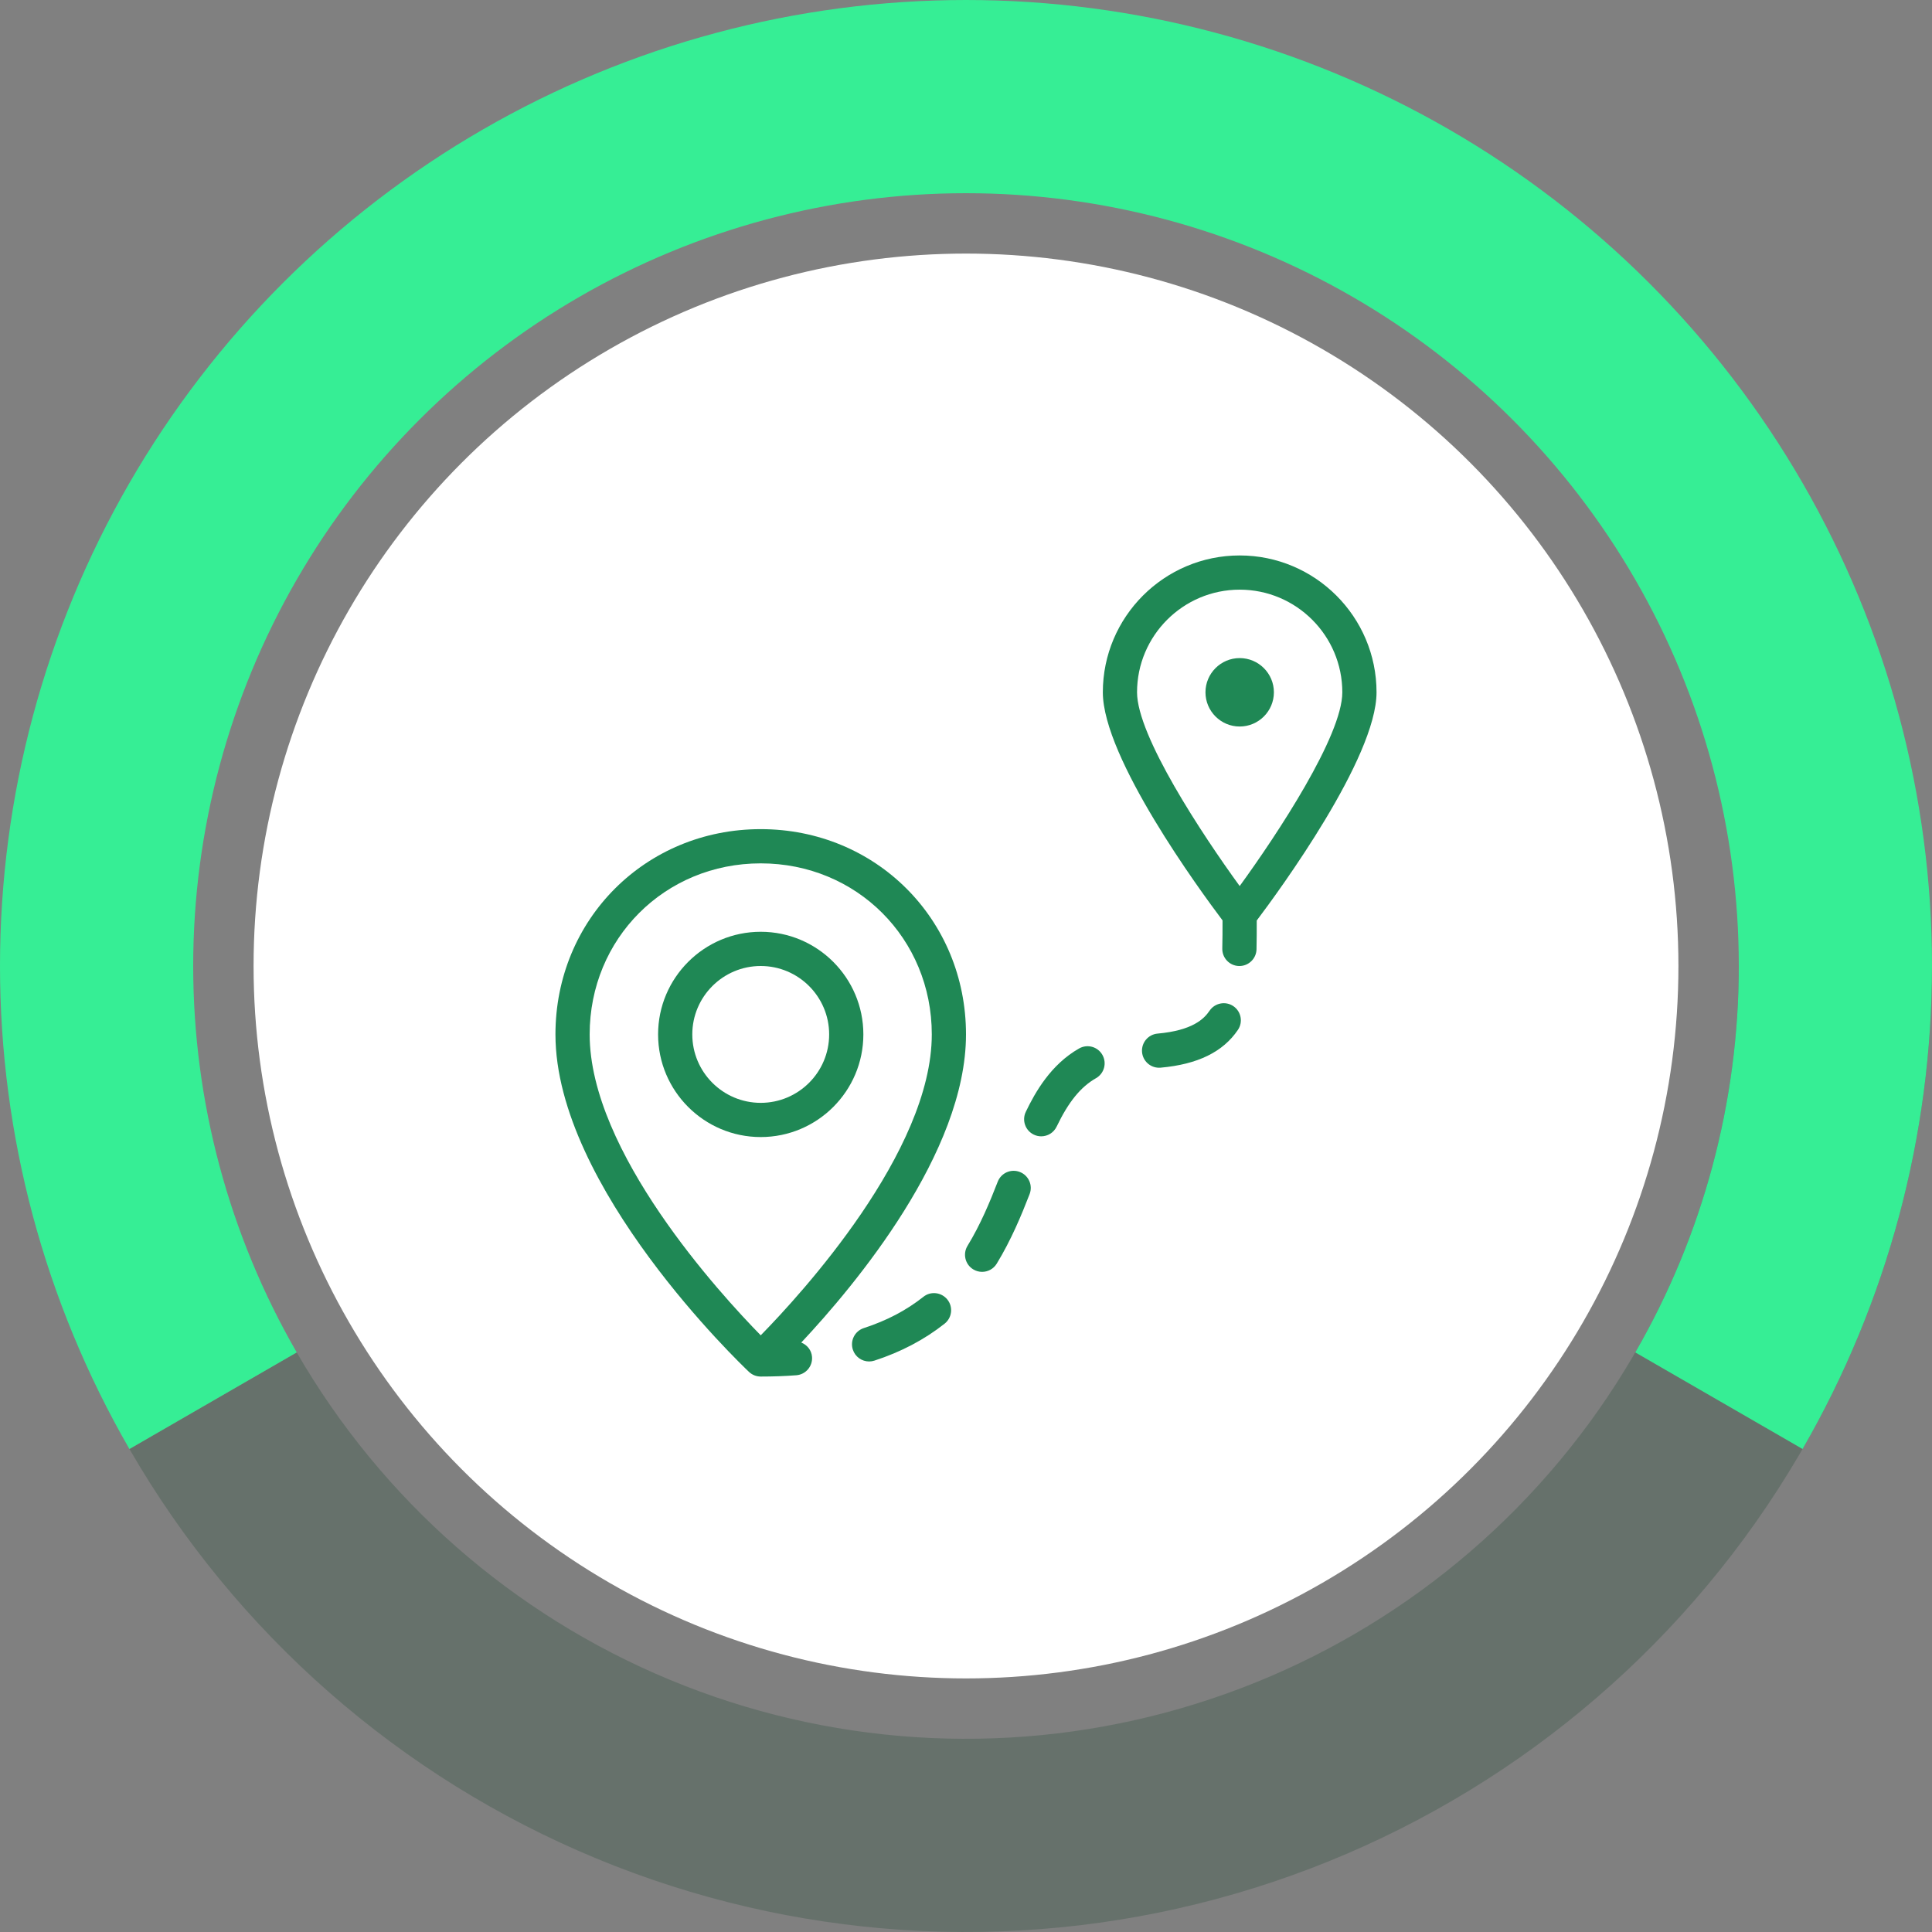
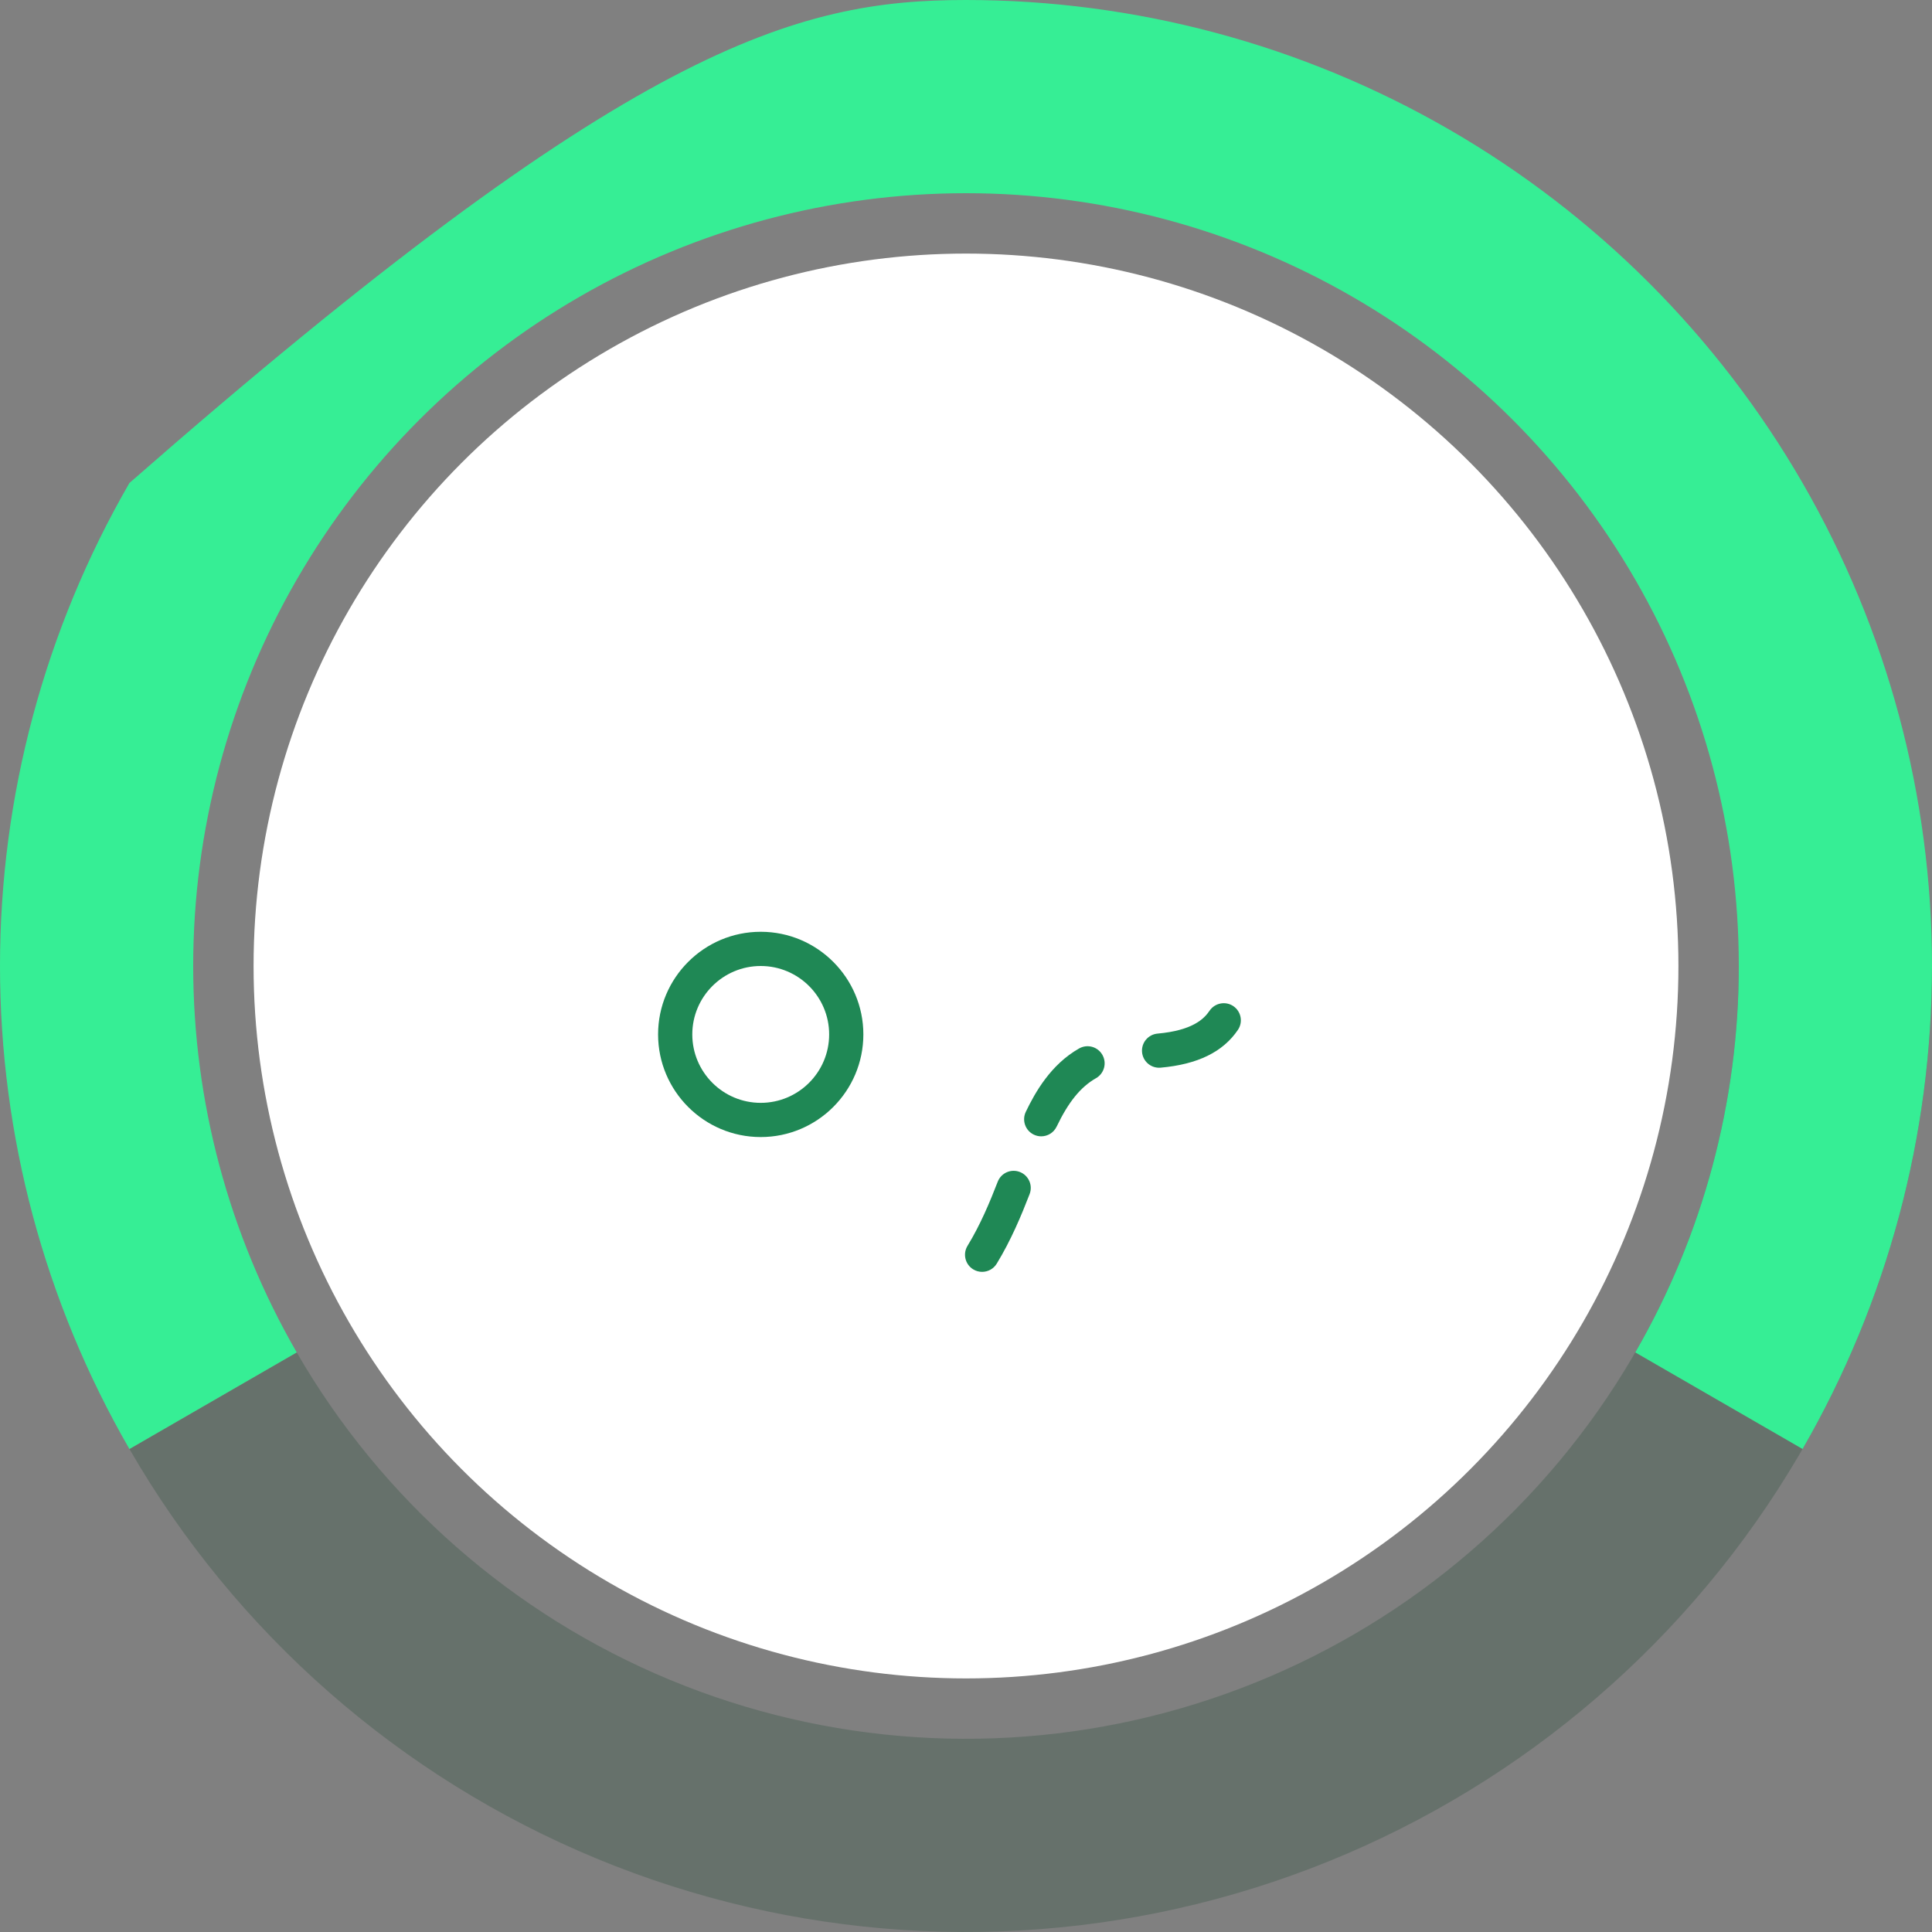
<svg xmlns="http://www.w3.org/2000/svg" width="160" height="160" viewBox="0 0 160 160" fill="none">
  <rect x="0" y="0" width="160" height="160" fill="#808080" stroke="none" />
  <path opacity="0.2" d="M160 80C160 97.611 154.189 114.729 143.468 128.701C132.748 142.672 117.716 152.716 100.706 157.274C83.695 161.832 65.656 160.65 49.385 153.91C33.115 147.171 19.523 135.251 10.718 120L24.574 112C31.619 124.201 42.492 133.737 55.508 139.128C68.524 144.52 82.956 145.466 96.564 141.819C110.173 138.173 122.198 130.138 130.775 118.961C139.351 107.784 144 94.089 144 80L160 80Z" fill="#00371C" />
-   <path d="M10.718 120C3.696 107.838 4.46376e-07 94.043 0 80C-4.46376e-07 65.957 3.696 52.161 10.718 40C17.739 27.838 27.838 17.739 40 10.718C52.161 3.696 65.957 -1.6746e-07 80 0C94.043 1.6746e-07 107.838 3.696 120 10.718C132.162 17.739 142.261 27.838 149.282 40C156.304 52.161 160 65.957 160 80C160 94.043 156.303 107.838 149.282 120L135.426 112C141.043 102.271 144 91.234 144 80C144 68.766 141.043 57.729 135.426 48C129.808 38.271 121.729 30.192 112 24.574C102.271 18.957 91.234 16 80 16C68.766 16 57.729 18.957 48 24.574C38.271 30.192 30.192 38.271 24.574 48C18.957 57.729 16 68.766 16 80C16 91.234 18.957 102.271 24.574 112L10.718 120Z" fill="#36EE95" />
+   <path d="M10.718 120C3.696 107.838 4.46376e-07 94.043 0 80C-4.46376e-07 65.957 3.696 52.161 10.718 40C52.161 3.696 65.957 -1.6746e-07 80 0C94.043 1.6746e-07 107.838 3.696 120 10.718C132.162 17.739 142.261 27.838 149.282 40C156.304 52.161 160 65.957 160 80C160 94.043 156.303 107.838 149.282 120L135.426 112C141.043 102.271 144 91.234 144 80C144 68.766 141.043 57.729 135.426 48C129.808 38.271 121.729 30.192 112 24.574C102.271 18.957 91.234 16 80 16C68.766 16 57.729 18.957 48 24.574C38.271 30.192 30.192 38.271 24.574 48C18.957 57.729 16 68.766 16 80C16 91.234 18.957 102.271 24.574 112L10.718 120Z" fill="#36EE95" />
  <circle cx="80" cy="80" r="59" fill="white" />
  <g clip-path="url(#clip0_1216_267252)">
-     <path d="M102.665 46C96.416 46 91.332 51.084 91.332 57.333C91.332 62.754 99.363 73.725 101.245 76.222C101.244 77.028 101.245 77.82 101.225 78.547C101.205 79.329 101.822 79.981 102.604 80.001C102.617 80.001 102.629 80.001 102.643 80.001C103.407 80.001 104.038 79.391 104.059 78.622C104.078 77.876 104.078 77.062 104.078 76.233C105.947 73.753 113.999 62.76 113.999 57.333C113.999 51.084 108.914 46 102.665 46ZM102.665 73.379C99.551 69.094 94.165 60.94 94.165 57.333C94.165 52.646 97.978 48.833 102.665 48.833C107.353 48.833 111.165 52.646 111.165 57.333C111.165 60.94 105.78 69.094 102.665 73.379Z" fill="#1F8855" />
-     <path d="M102.665 54.5C101.103 54.5 99.832 55.771 99.832 57.333C99.832 58.895 101.103 60.167 102.665 60.167C104.227 60.167 105.499 58.895 105.499 57.333C105.499 55.771 104.227 54.5 102.665 54.5Z" fill="#1F8855" />
    <path d="M63 77.166C58.313 77.166 54.5 80.979 54.5 85.666C54.5 90.354 58.313 94.166 63 94.166C67.687 94.166 71.5 90.354 71.5 85.666C71.5 80.979 67.687 77.166 63 77.166ZM63 91.333C59.875 91.333 57.333 88.792 57.333 85.666C57.333 82.541 59.875 80 63 80C66.125 80 68.667 82.541 68.667 85.666C68.667 88.792 66.125 91.333 63 91.333Z" fill="#1F8855" />
    <path d="M84.459 97.058C83.726 96.773 82.909 97.137 82.626 97.867C81.991 99.508 81.197 101.421 80.126 103.174C79.718 103.843 79.929 104.714 80.596 105.122C80.827 105.263 81.082 105.33 81.334 105.33C81.811 105.33 82.277 105.089 82.544 104.652C83.731 102.707 84.588 100.648 85.268 98.891C85.55 98.162 85.188 97.342 84.459 97.058Z" fill="#1F8855" />
-     <path d="M76.471 107.397C75.051 108.521 73.438 109.368 71.537 109.986C70.793 110.229 70.386 111.028 70.629 111.772C70.824 112.37 71.378 112.751 71.976 112.751C72.121 112.751 72.269 112.728 72.415 112.681C74.61 111.968 76.566 110.937 78.231 109.618C78.844 109.131 78.947 108.24 78.462 107.628C77.972 107.016 77.082 106.907 76.471 107.397Z" fill="#1F8855" />
    <path d="M89.365 86.83C87.026 88.157 85.727 90.46 84.953 92.076C84.614 92.782 84.911 93.628 85.617 93.966C85.814 94.061 86.023 94.106 86.228 94.106C86.757 94.106 87.263 93.809 87.506 93.302C88.49 91.25 89.495 90.015 90.764 89.292C91.444 88.906 91.683 88.042 91.296 87.361C90.911 86.681 90.049 86.441 89.365 86.83Z" fill="#1F8855" />
    <path d="M102.139 83.323C101.496 82.888 100.612 83.055 100.172 83.702C99.706 84.391 98.751 85.339 95.864 85.598C95.085 85.668 94.51 86.356 94.58 87.136C94.647 87.872 95.265 88.425 95.99 88.425C96.033 88.425 96.076 88.424 96.119 88.42C99.186 88.145 101.279 87.121 102.519 85.29C102.957 84.643 102.787 83.762 102.139 83.323Z" fill="#1F8855" />
-     <path d="M66.357 111.185C70.827 106.418 80 95.451 80 85.666C80 76.134 72.532 68.666 63 68.666C53.468 68.666 46 76.134 46 85.666C46 98.318 61.373 112.994 62.027 113.613C62.3 113.871 62.65 114 63 114C64.032 114 65.013 113.964 65.943 113.893C66.723 113.834 67.308 113.155 67.249 112.374C67.206 111.816 66.845 111.38 66.357 111.185ZM63 110.585C59.653 107.171 48.833 95.378 48.833 85.666C48.833 77.723 55.056 71.5 63 71.5C70.944 71.5 77.167 77.723 77.167 85.666C77.167 95.378 66.347 107.171 63 110.585Z" fill="#1F8855" />
  </g>
  <defs>
    <clipPath id="clip0_1216_267252">
      <rect width="68" height="68" fill="white" transform="translate(46 46)" />
    </clipPath>
  </defs>
</svg>